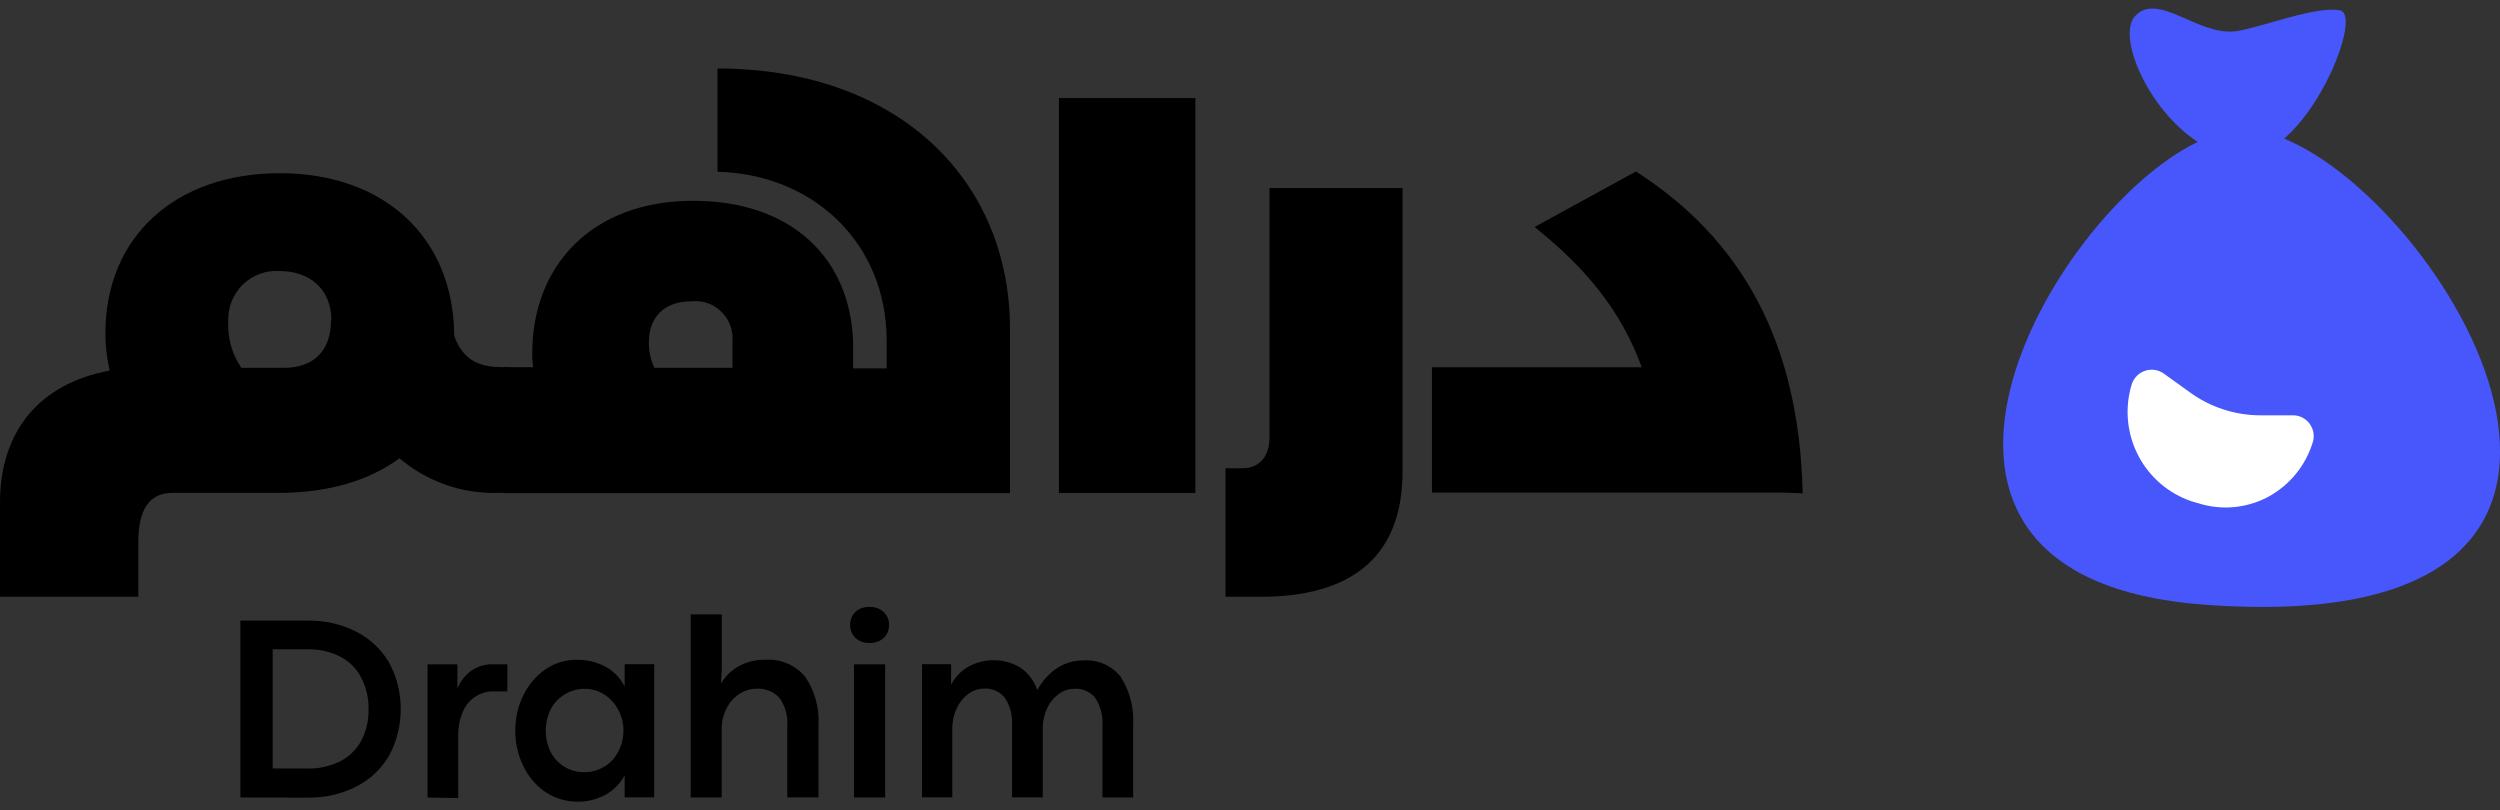
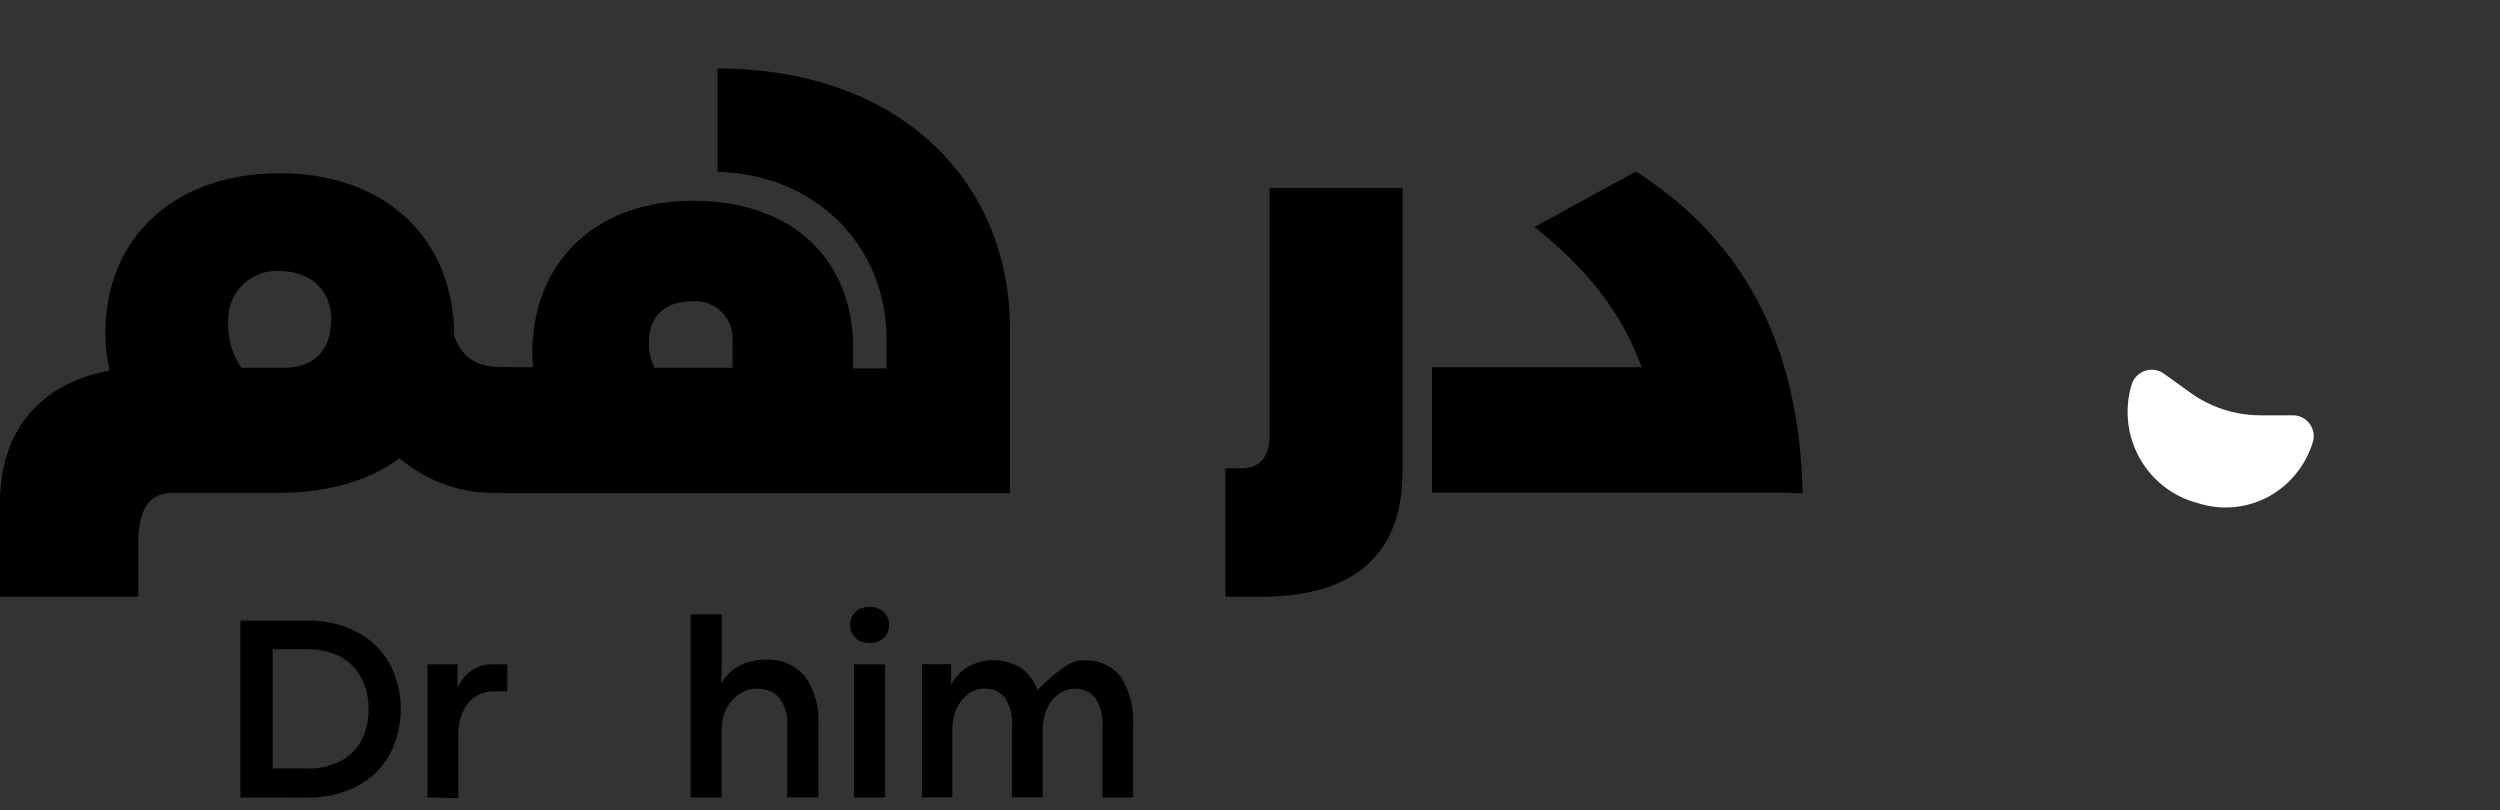
<svg xmlns="http://www.w3.org/2000/svg" width="145" height="47" viewBox="0 0 145 47" fill="none">
  <rect x="0" y="0" width="145" height="47" fill="#333333" stroke="none" />
  <g id="drahim-logo" clip-path="url(#clip0_453_988)">
    <g id="graphic">
      <g id="drahim-logo_2">
-         <path id="Vector" d="M129.641 1.819C131.149 1.607 134.286 0.326 135.725 0.602C136.814 0.815 135.048 5.811 132.481 8.037C142.369 12.138 156.917 37.208 127.874 35.074C106.862 33.531 118.912 12.362 127.467 8.23C124.592 6.365 122.757 2.096 123.835 0.936C125.145 -0.505 127.478 2.077 129.641 1.815V1.819Z" fill="#4857FB" />
        <path id="Vector_2" d="M125.468 21.646C125.316 21.544 125.141 21.476 124.958 21.453C124.775 21.43 124.589 21.445 124.414 21.506C124.238 21.563 124.078 21.661 123.945 21.794C123.812 21.923 123.713 22.082 123.652 22.256L123.58 22.499C123.229 23.837 123.397 25.259 124.048 26.476C124.699 27.697 125.788 28.622 127.094 29.069L127.486 29.183C128.149 29.395 128.849 29.475 129.542 29.414C130.235 29.353 130.913 29.156 131.529 28.83C132.782 28.159 133.723 27.018 134.138 25.657L134.176 25.517C134.206 25.354 134.202 25.187 134.164 25.028C134.126 24.869 134.058 24.717 133.962 24.58C133.852 24.429 133.707 24.308 133.54 24.22C133.372 24.133 133.19 24.088 133.003 24.088H131.103C129.63 24.088 128.194 23.617 127.003 22.749L125.464 21.642L125.468 21.646Z" fill="white" />
        <path id="Vector_3" d="M19.223 18.583C19.223 16.813 18.001 15.721 16.231 15.721C15.839 15.691 15.443 15.747 15.07 15.884C14.7 16.02 14.361 16.236 14.076 16.513C13.794 16.794 13.573 17.127 13.429 17.499C13.284 17.87 13.219 18.268 13.238 18.666C13.196 19.614 13.463 20.551 13.996 21.331H16.516C17.94 21.331 19.197 20.573 19.197 18.583H19.223ZM29.602 21.297V28.587H28.894C26.808 28.652 24.767 27.935 23.168 26.578C21.432 27.867 19.044 28.587 16.17 28.587H10.002C8.62 28.587 8.022 29.6 8.022 31.465V34.611H0V29.16C0 24.982 2.322 22.234 6.362 21.494C6.195 20.782 6.111 20.05 6.115 19.319C6.115 13.746 10.154 10.046 16.231 10.046C22.307 10.046 26.324 13.799 26.343 19.474C26.872 20.975 27.919 21.294 29.104 21.294H29.599L29.602 21.297Z" fill="black" />
        <path id="Vector_4" d="M37.952 21.331H42.483V19.846C42.513 19.523 42.471 19.201 42.365 18.898C42.254 18.594 42.083 18.322 41.854 18.094C41.63 17.867 41.356 17.696 41.055 17.586C40.754 17.48 40.434 17.442 40.118 17.476C38.561 17.476 37.636 18.352 37.636 19.846C37.624 20.361 37.735 20.869 37.956 21.331H37.952ZM58.58 28.603H29.241V21.297H30.92C30.885 21.028 30.866 20.759 30.87 20.486C30.87 15.486 34.247 11.646 40.217 11.646C45.818 11.646 49.325 14.894 49.481 19.864V21.366H51.426V19.751C51.426 14.106 47.177 10.099 41.615 9.962V3.973C52.062 3.973 58.58 10.41 58.58 19.095V28.607V28.603Z" fill="black" />
-         <path id="Vector_5" d="M69.332 5.69H61.417V28.591H69.332V5.69Z" fill="black" />
        <path id="Vector_6" d="M71.08 34.615V27.158H72.093C72.995 27.158 73.631 26.514 73.631 25.377V10.906H81.348V27.34C81.348 32.545 78.089 34.611 73.132 34.611H71.076L71.08 34.615Z" fill="black" />
        <path id="Vector_7" d="M103.416 28.572H83.054V21.301H95.222C94.019 18.014 91.982 15.543 89.005 13.166L94.884 9.947C101.029 13.886 104.36 19.864 104.554 28.61L103.416 28.572Z" fill="black" />
        <path id="Vector_8" d="M17.811 44.574C18.47 44.593 19.125 44.453 19.718 44.161C20.236 43.899 20.666 43.486 20.948 42.971C21.245 42.41 21.39 41.78 21.375 41.143C21.39 40.506 21.245 39.877 20.956 39.309C20.686 38.789 20.267 38.364 19.753 38.092C19.163 37.792 18.504 37.644 17.845 37.659H15.816V44.57H17.815L17.811 44.574ZM13.943 46.254V35.995H17.845C18.824 35.976 19.795 36.196 20.67 36.64C21.466 37.045 22.128 37.671 22.578 38.448C23.016 39.271 23.244 40.192 23.244 41.128C23.244 42.065 23.016 42.986 22.578 43.808C22.128 44.586 21.466 45.215 20.67 45.617C19.798 46.06 18.831 46.28 17.857 46.261L13.943 46.254Z" fill="black" />
        <path id="Vector_9" d="M24.797 46.254V38.531H26.53V39.934C26.697 39.521 26.975 39.164 27.333 38.903C27.706 38.645 28.152 38.512 28.605 38.531H29.427V40.101H28.662C28.277 40.089 27.9 40.196 27.573 40.404C27.245 40.616 26.99 40.923 26.842 41.287C26.655 41.727 26.568 42.201 26.579 42.679V46.288L24.797 46.257V46.254Z" fill="black" />
-         <path id="Vector_10" d="M35.043 44.479C35.386 44.263 35.667 43.964 35.858 43.604C36.056 43.225 36.159 42.804 36.159 42.375C36.162 41.951 36.06 41.53 35.854 41.158C35.664 40.798 35.382 40.495 35.039 40.275C34.7 40.063 34.308 39.949 33.908 39.953C33.509 39.949 33.117 40.055 32.778 40.26C32.431 40.461 32.146 40.76 31.955 41.117C31.757 41.507 31.654 41.943 31.654 42.383C31.654 42.823 31.757 43.259 31.955 43.649C32.146 44.002 32.431 44.297 32.778 44.498C33.12 44.692 33.509 44.79 33.905 44.786C34.301 44.786 34.693 44.68 35.032 44.472H35.051L35.043 44.479ZM31.632 45.935C31.083 45.56 30.645 45.044 30.36 44.441C30.04 43.801 29.88 43.092 29.888 42.375C29.884 41.663 30.044 40.954 30.36 40.317C30.649 39.718 31.087 39.202 31.632 38.823C32.172 38.452 32.812 38.258 33.463 38.27C34.045 38.258 34.617 38.399 35.131 38.675C35.599 38.937 35.983 39.335 36.231 39.813V38.524H37.944V46.246H36.231V44.957C35.98 45.435 35.599 45.829 35.131 46.091C34.62 46.367 34.049 46.508 33.471 46.496C32.816 46.496 32.176 46.299 31.632 45.931V45.935Z" fill="black" />
        <path id="Vector_11" d="M40.061 46.254V35.635H41.862V38.793L41.816 39.654C42.06 39.225 42.422 38.873 42.852 38.638C43.324 38.383 43.857 38.255 44.39 38.266C44.824 38.236 45.258 38.308 45.658 38.478C46.058 38.649 46.412 38.91 46.694 39.244C47.261 40.071 47.535 41.068 47.47 42.068V46.25H45.662V42.106C45.711 41.519 45.544 40.939 45.197 40.465C45.03 40.287 44.824 40.146 44.6 40.059C44.375 39.972 44.131 39.93 43.888 39.945C43.533 39.945 43.191 40.048 42.894 40.241C42.574 40.45 42.315 40.738 42.144 41.079C41.95 41.45 41.851 41.867 41.858 42.288V46.254H40.057H40.061Z" fill="black" />
        <path id="Vector_12" d="M49.53 46.254V38.531H51.339V46.254H49.53ZM49.606 36.992C49.507 36.894 49.431 36.776 49.382 36.647C49.328 36.518 49.305 36.378 49.309 36.238C49.309 36.101 49.332 35.965 49.382 35.836C49.435 35.707 49.511 35.593 49.606 35.498C49.717 35.396 49.846 35.316 49.987 35.267C50.128 35.218 50.276 35.195 50.429 35.203C50.577 35.195 50.729 35.218 50.87 35.267C51.011 35.316 51.144 35.396 51.255 35.498C51.354 35.593 51.434 35.707 51.487 35.836C51.54 35.965 51.567 36.101 51.563 36.238C51.567 36.378 51.544 36.518 51.491 36.651C51.438 36.784 51.358 36.901 51.259 37C51.03 37.201 50.729 37.307 50.425 37.288C50.276 37.295 50.128 37.273 49.987 37.223C49.846 37.174 49.72 37.094 49.61 36.992H49.606Z" fill="black" />
-         <path id="Vector_13" d="M64.996 39.248C65.532 40.086 65.784 41.075 65.723 42.072V46.254H63.941V42.11C63.987 41.534 63.838 40.958 63.522 40.476C63.378 40.298 63.195 40.158 62.985 40.067C62.776 39.976 62.551 39.934 62.327 39.949C61.999 39.949 61.683 40.051 61.417 40.245C61.12 40.457 60.884 40.745 60.735 41.083C60.56 41.458 60.472 41.867 60.48 42.281V46.246H58.698V42.102C58.744 41.526 58.596 40.95 58.279 40.468C58.135 40.29 57.952 40.154 57.746 40.059C57.541 39.968 57.312 39.926 57.088 39.938C56.76 39.938 56.444 40.04 56.178 40.233C55.885 40.45 55.649 40.738 55.496 41.071C55.317 41.45 55.23 41.864 55.234 42.281V46.246H53.478V38.524H55.165V39.725C55.378 39.293 55.713 38.933 56.124 38.691C56.597 38.421 57.13 38.285 57.67 38.292C58.211 38.3 58.74 38.452 59.205 38.736C59.65 39.054 59.985 39.502 60.164 40.025C60.442 39.506 60.842 39.062 61.329 38.736C61.786 38.448 62.312 38.296 62.848 38.304C63.256 38.277 63.663 38.349 64.036 38.512C64.409 38.675 64.737 38.929 64.996 39.248Z" fill="black" />
+         <path id="Vector_13" d="M64.996 39.248C65.532 40.086 65.784 41.075 65.723 42.072V46.254H63.941V42.11C63.987 41.534 63.838 40.958 63.522 40.476C63.378 40.298 63.195 40.158 62.985 40.067C62.776 39.976 62.551 39.934 62.327 39.949C61.999 39.949 61.683 40.051 61.417 40.245C61.12 40.457 60.884 40.745 60.735 41.083C60.56 41.458 60.472 41.867 60.48 42.281V46.246H58.698V42.102C58.744 41.526 58.596 40.95 58.279 40.468C58.135 40.29 57.952 40.154 57.746 40.059C57.541 39.968 57.312 39.926 57.088 39.938C56.76 39.938 56.444 40.04 56.178 40.233C55.885 40.45 55.649 40.738 55.496 41.071C55.317 41.45 55.23 41.864 55.234 42.281V46.246H53.478V38.524H55.165V39.725C55.378 39.293 55.713 38.933 56.124 38.691C56.597 38.421 57.13 38.285 57.67 38.292C58.211 38.3 58.74 38.452 59.205 38.736C59.65 39.054 59.985 39.502 60.164 40.025C61.786 38.448 62.312 38.296 62.848 38.304C63.256 38.277 63.663 38.349 64.036 38.512C64.409 38.675 64.737 38.929 64.996 39.248Z" fill="black" />
      </g>
    </g>
  </g>
  <defs>
    <clipPath id="clip0_453_988">
      <rect width="145" height="46" fill="white" transform="translate(0 0.5)" />
    </clipPath>
  </defs>
</svg>